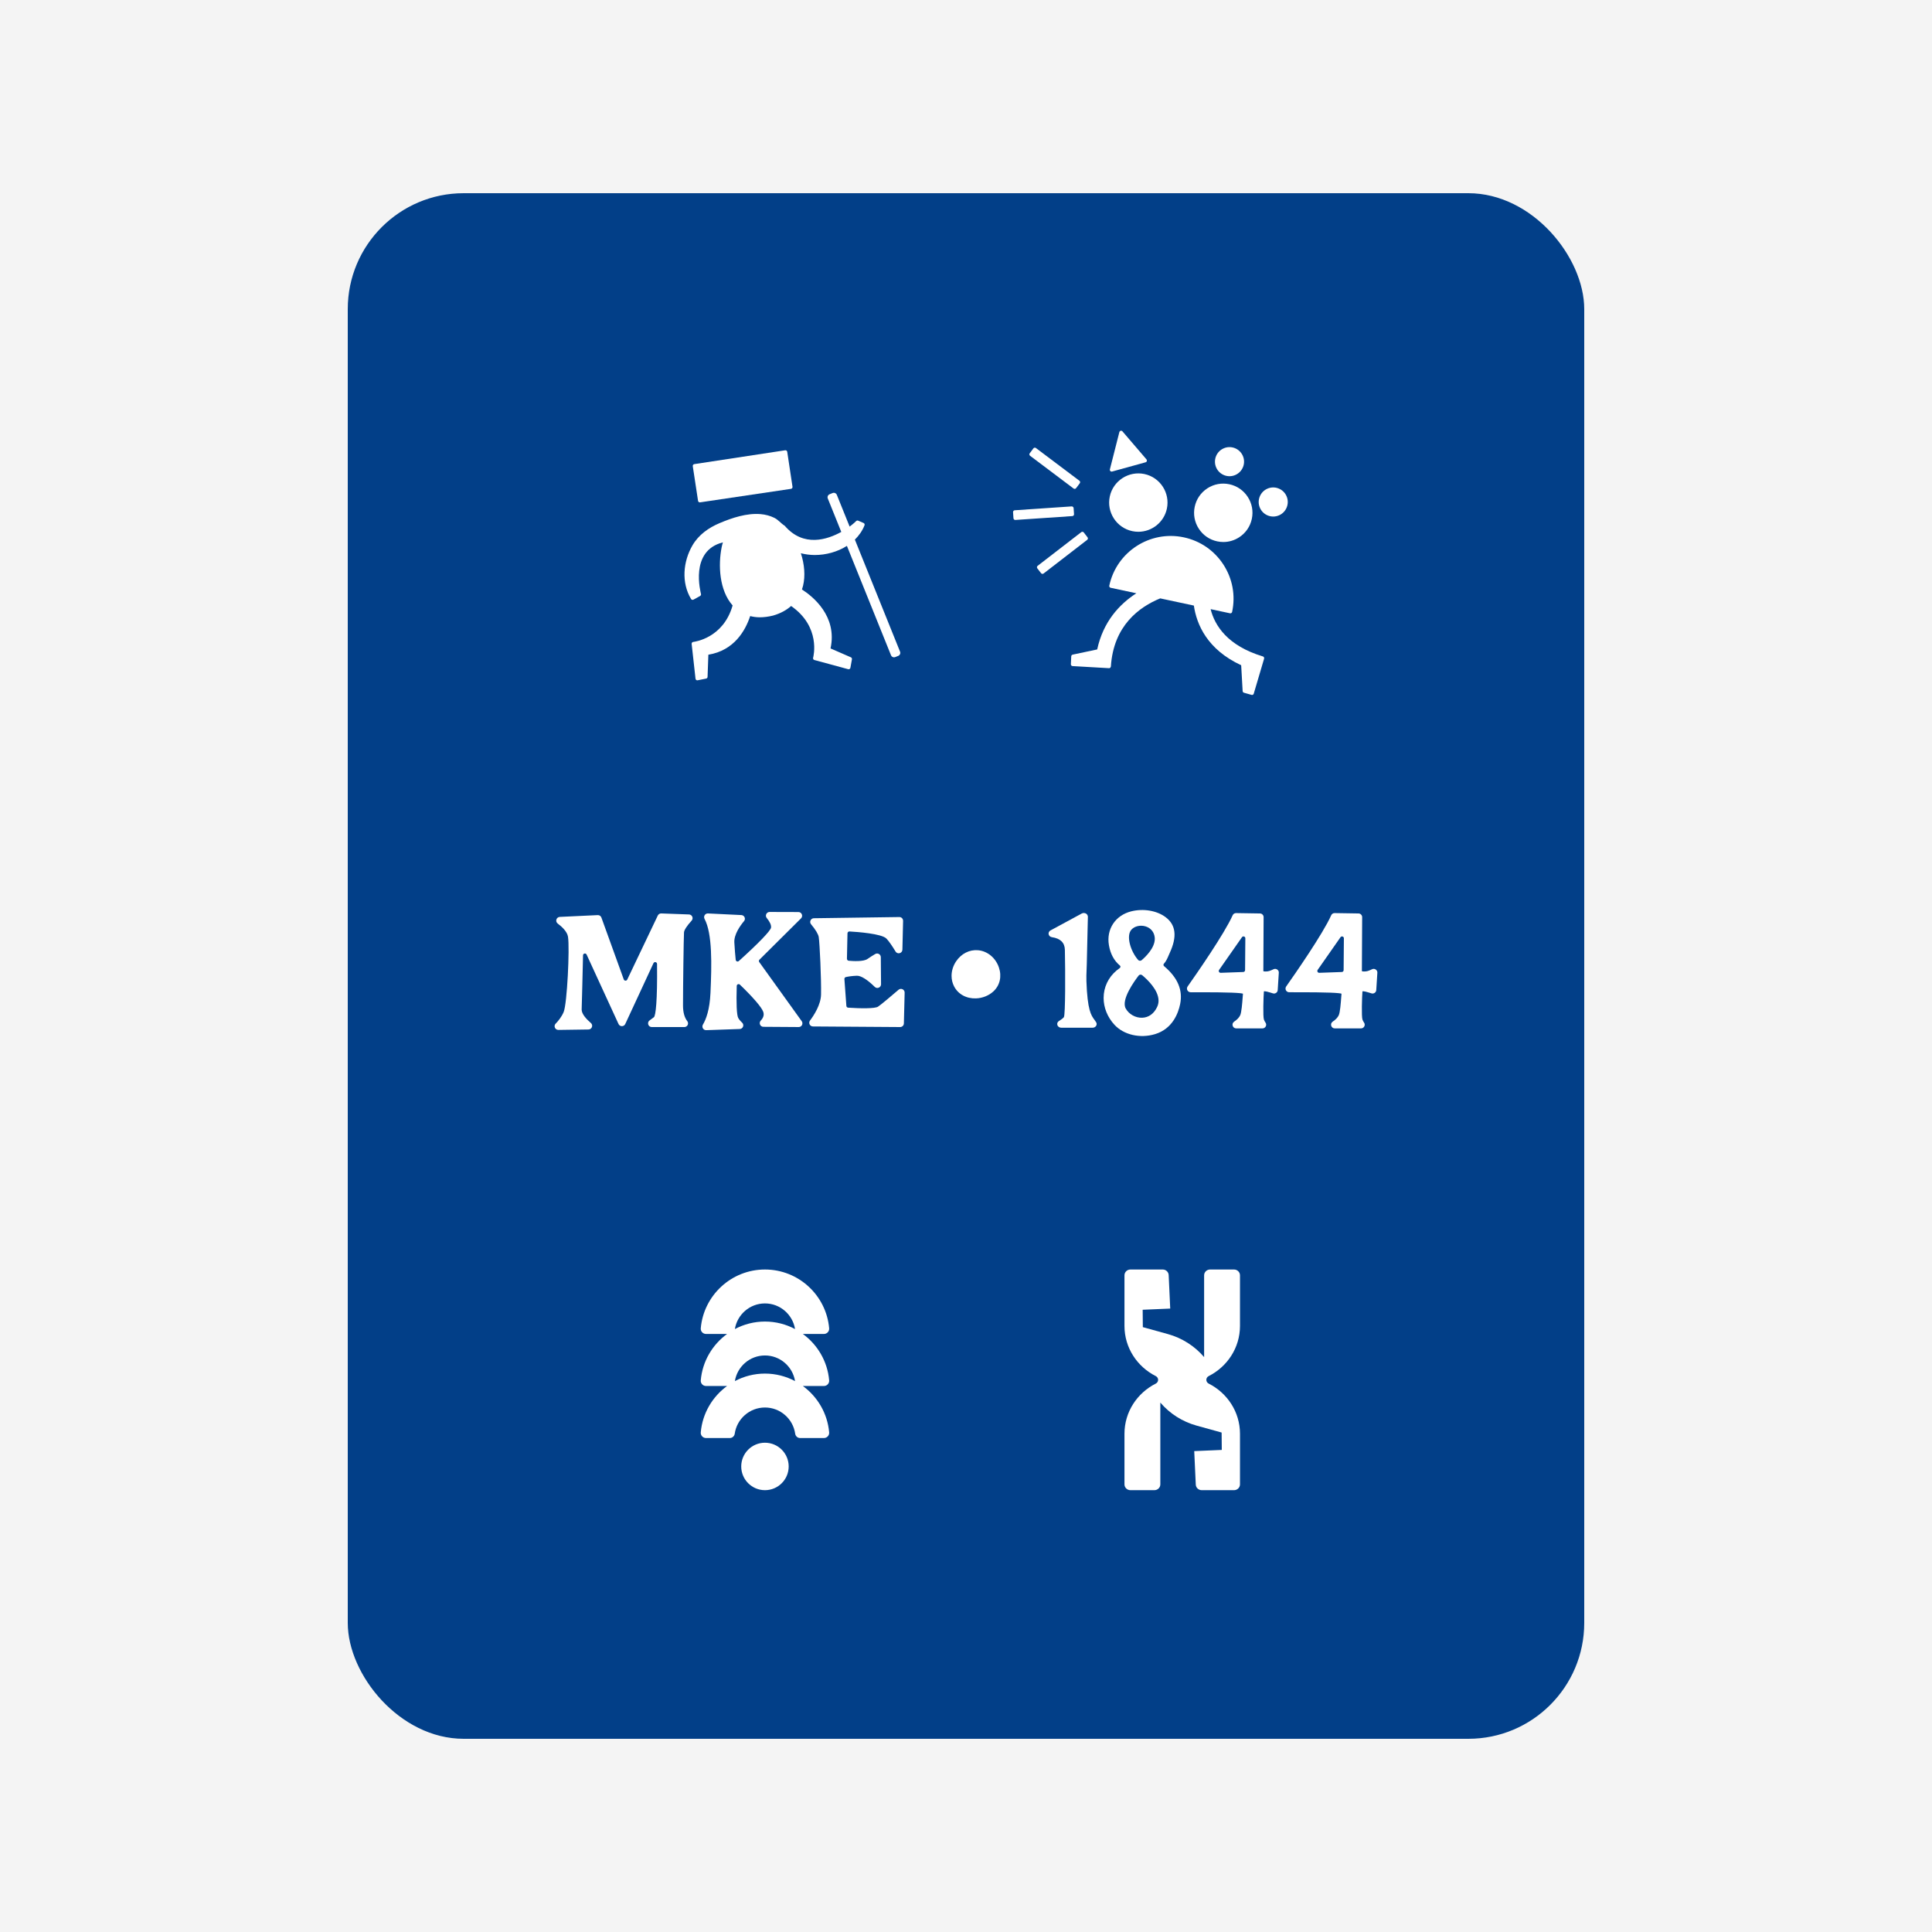
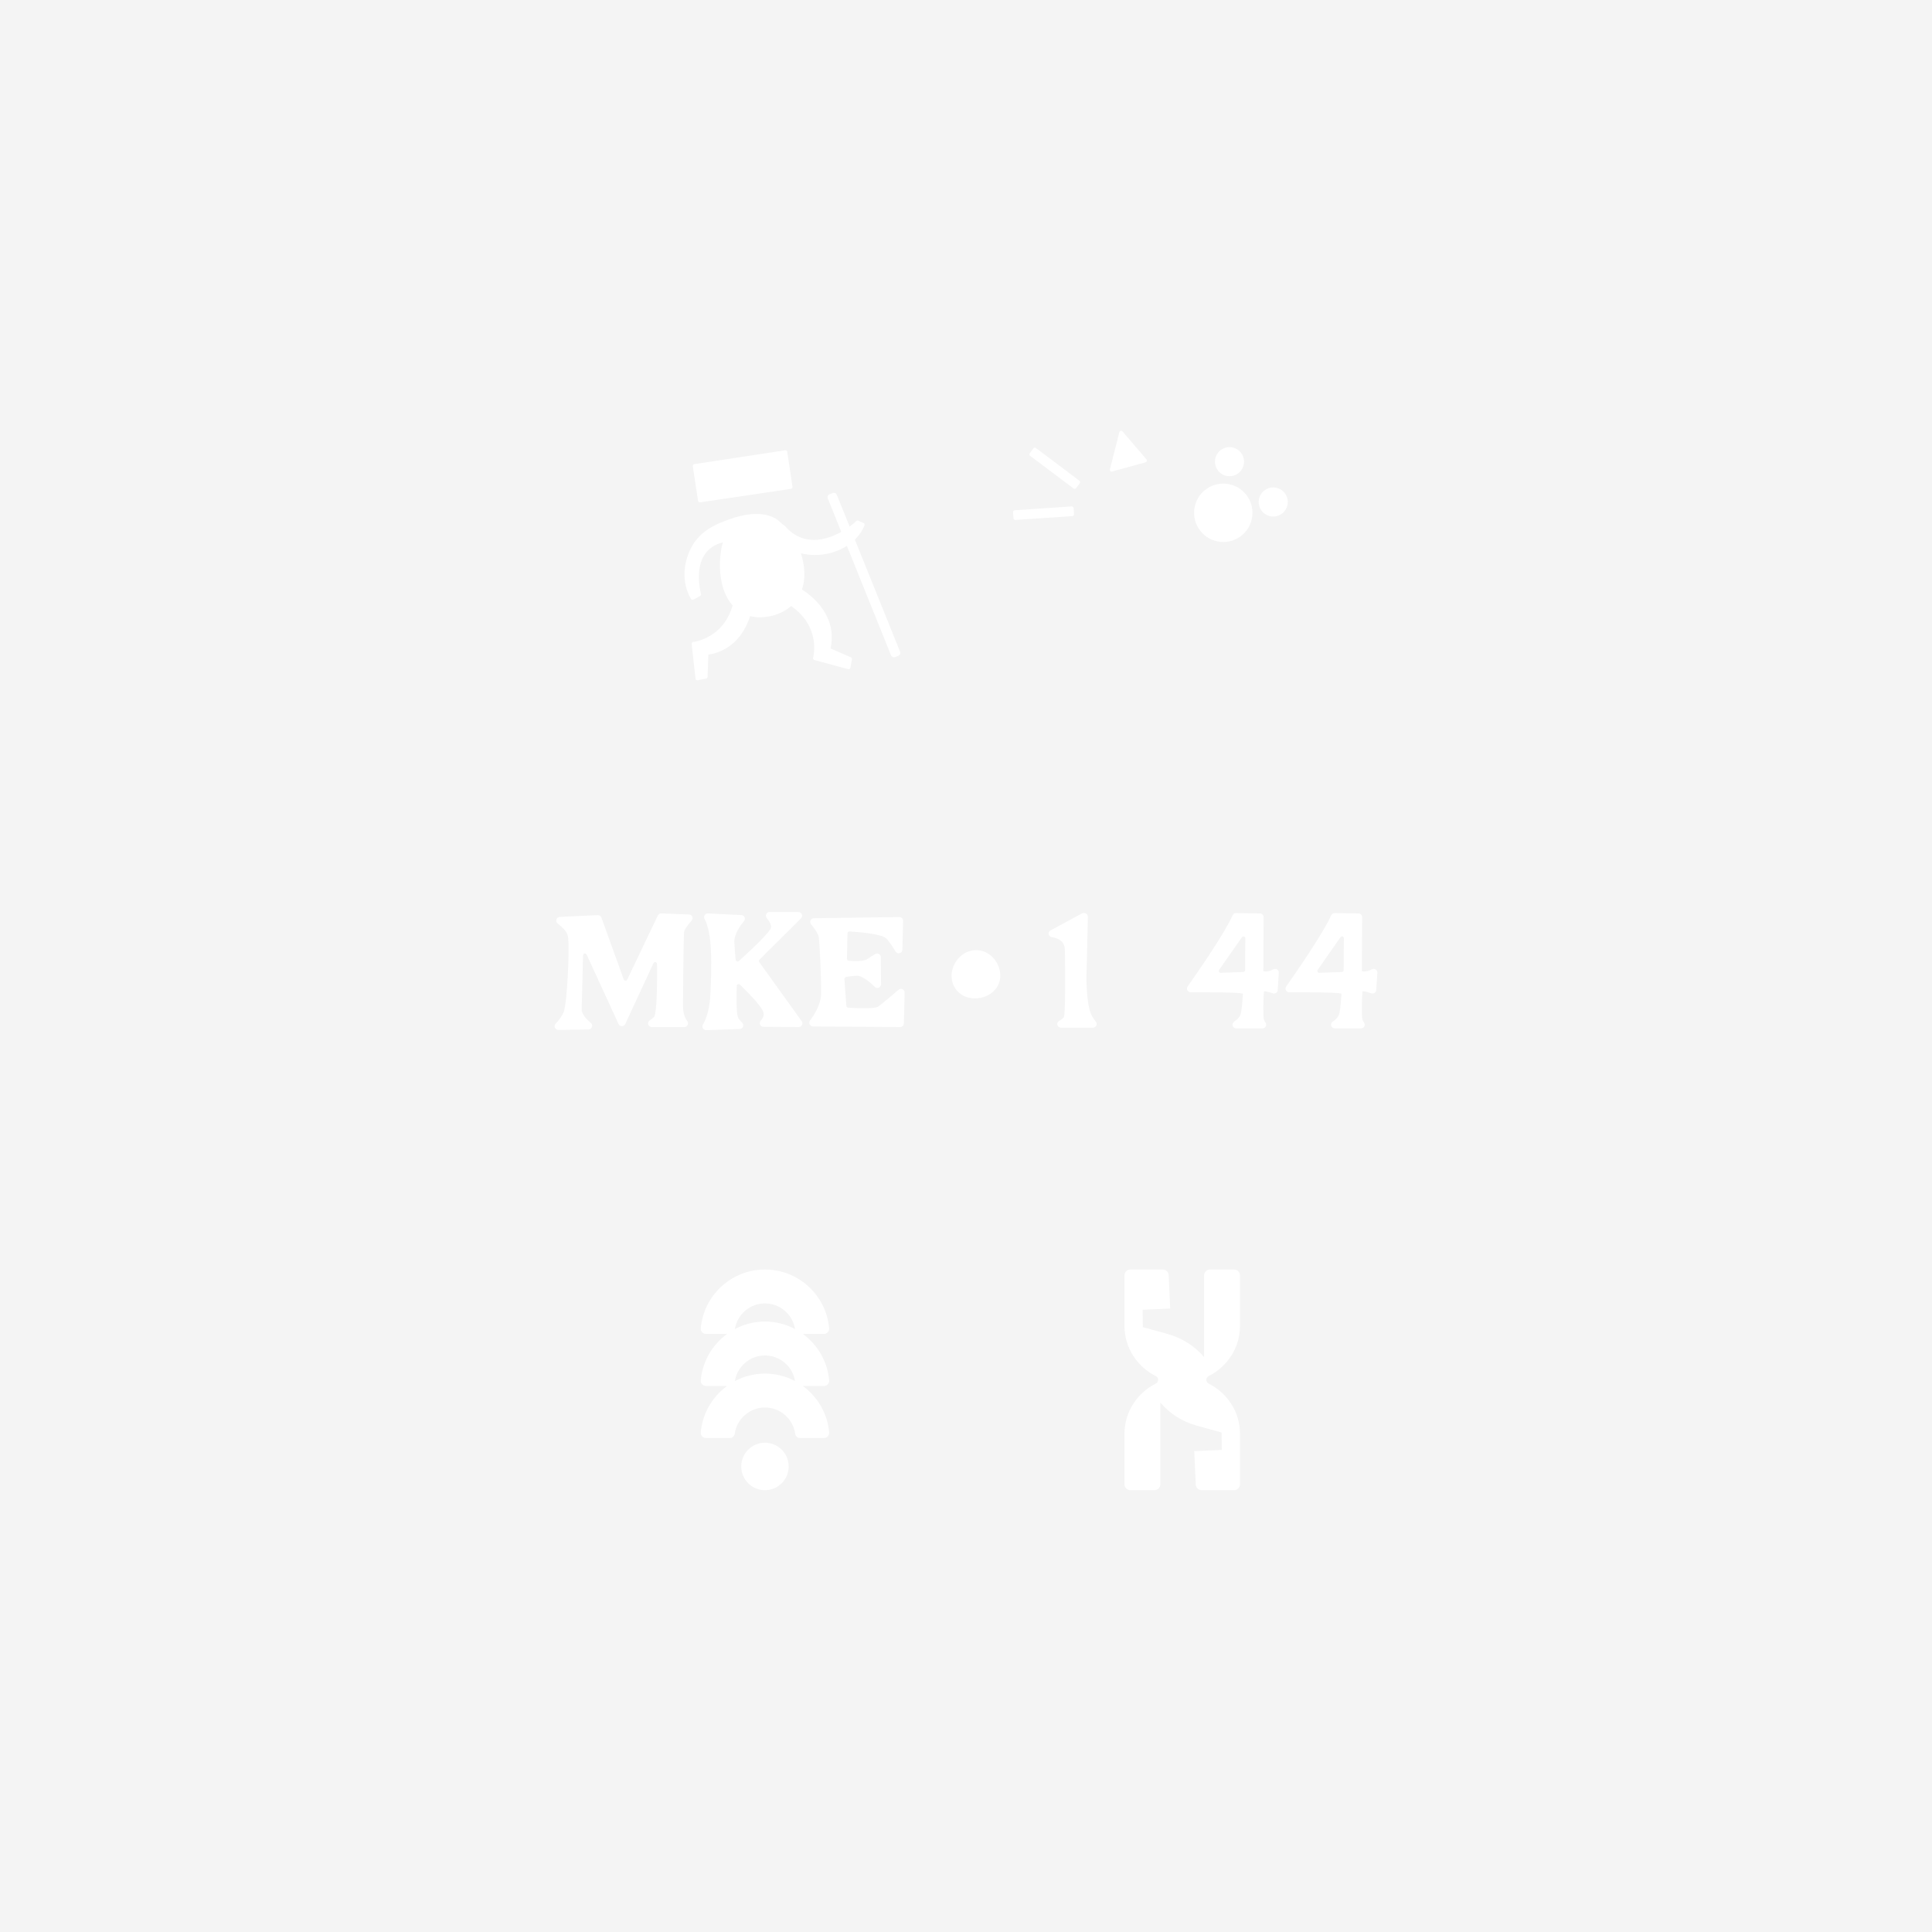
<svg xmlns="http://www.w3.org/2000/svg" width="500" height="500" viewBox="0 0 500 500">
  <g id="a" data-name="Layer 2">
    <rect x="0" y="0" width="500" height="500" fill="#f4f4f4" />
  </g>
  <g id="b" data-name="Layer 1">
    <g>
-       <rect x="90" y="50" width="320" height="400" rx="30" ry="30" fill="#023f88" />
      <g>
        <path d="M214.585,343.761c-.744-8.513-7.911-15.213-16.614-15.213s-15.87,6.7-16.614,15.213c-.069,.786,.558,1.465,1.348,1.465h5.462c-3.788,2.765-6.379,7.075-6.81,12.003-.069,.786,.558,1.465,1.348,1.465h5.462c-3.787,2.765-6.378,7.075-6.809,12.003-.069,.786,.558,1.465,1.348,1.465h6.178c.648,0,1.176-.487,1.268-1.128,.549-3.824,3.847-6.772,7.82-6.772s7.271,2.948,7.82,6.772c.092,.642,.62,1.128,1.269,1.128h6.178c.79,0,1.417-.678,1.348-1.465-.431-4.928-3.022-9.238-6.809-12.003h5.462c.79,0,1.417-.678,1.348-1.465-.431-4.928-3.022-9.238-6.81-12.003h5.462c.79,0,1.417-.678,1.348-1.465Zm-16.614,11.722c-2.813,0-5.46,.708-7.787,1.943,.61-3.754,3.863-6.633,7.787-6.633s7.177,2.879,7.787,6.633c-2.327-1.235-4.974-1.943-7.787-1.943Zm0-13.467c-2.813,0-5.46,.708-7.787,1.943,.61-3.755,3.863-6.634,7.787-6.634s7.178,2.879,7.787,6.634c-2.327-1.235-4.974-1.943-7.787-1.943Z" fill="#fff" />
        <path d="M197.971,373.375c-3.391,0-6.141,2.749-6.141,6.141s2.749,6.14,6.141,6.14,6.14-2.749,6.14-6.14-2.749-6.141-6.14-6.141Z" fill="#fff" />
      </g>
      <g>
        <path d="M181.118,130.012c.023,0,.046-.002,.069-.005l23.522-3.495c.122-.018,.232-.084,.305-.184,.074-.099,.105-.224,.086-.346l-1.365-9.058c-.019-.122-.084-.233-.185-.305-.099-.074-.225-.101-.345-.086l-23.522,3.581c-.255,.039-.43,.277-.392,.532l1.365,8.971c.036,.231,.234,.396,.461,.396Z" fill="#fff" />
        <path d="M221.241,139.649c1.053-1.04,1.93-2.26,2.497-3.704,.093-.234-.019-.499-.251-.599l-1.394-.599c-.177-.076-.379-.037-.516,.101-.092,.093-.703,.696-1.694,1.434l-3.313-8.217c-.172-.43-.662-.639-1.092-.466l-.779,.313c-.207,.083-.372,.245-.46,.45-.087,.205-.09,.436-.006,.642l3.491,8.658c-3.553,1.944-9.773,4.102-14.669-1.628-.016-.019-.045-.014-.065-.027-.918-.588-1.554-1.473-2.579-1.983-1.114-.555-2.345-.869-3.583-.972-3.566-.295-7.333,.949-10.585,2.324-2.879,1.218-5.445,3.028-7.039,5.774-2.431,4.188-2.912,9.618-.358,13.867,.088,.145,.242,.226,.4,.226,.076,0,.154-.019,.225-.058l1.716-.946c.173-.096,.267-.291,.234-.486-.07-.42-3.057-11.205,5.665-13.388-.124,.414-.239,.834-.326,1.274-.912,4.595-.64,11.123,2.838,15.049-2.406,8.477-9.845,9.402-10.186,9.44-.122,.014-.236,.075-.314,.172-.076,.097-.112,.22-.099,.343l1,9.007c.015,.13,.082,.247,.187,.324,.082,.059,.177,.091,.276,.091,.029,0,.061-.003,.091-.009l2.19-.438c.213-.042,.369-.224,.375-.44l.206-5.742c6.709-1.092,9.598-6.288,10.821-9.994,.778,.187,1.585,.315,2.453,.315,1.091,0,2.249-.147,3.464-.445,2.021-.579,3.533-1.461,4.676-2.478,7.756,5.385,5.787,13.064,5.694,13.403-.034,.12-.017,.247,.044,.355s.162,.186,.282,.219l8.746,2.376c.04,.012,.082,.017,.122,.017,.086,0,.175-.025,.249-.073,.112-.069,.187-.182,.211-.312l.396-2.197c.038-.213-.074-.424-.272-.511l-5.267-2.298c1.824-8.375-4.641-13.494-7.395-15.256,.112-.331,.208-.657,.284-.97,.618-2.56,.363-5.55-.568-8.404,1.156,.284,2.362,.454,3.599,.454,2.906,0,5.877-.812,8.317-2.362l11.415,28.311c.135,.335,.461,.536,.802,.527,.097-.003,.196-.023,.29-.061l.779-.313c.207-.083,.371-.245,.459-.449,.087-.205,.09-.436,.007-.642l-11.693-29Z" fill="#fff" />
      </g>
      <g>
        <path d="M315.005,140.101c.531,.114,1.064,.17,1.594,.17,1.44,0,2.854-.415,4.092-1.217,1.693-1.097,2.858-2.787,3.279-4.761,.423-1.974,.051-3.994-1.047-5.687-1.097-1.694-2.788-2.859-4.762-3.281-1.971-.423-3.991-.051-5.686,1.048-1.693,1.097-2.858,2.788-3.279,4.762-.423,1.973-.051,3.993,1.047,5.687,1.097,1.693,2.788,2.858,4.762,3.28Z" fill="#fff" />
-         <path d="M293.019,137.456c.531,.114,1.059,.167,1.582,.167,3.485,0,6.628-2.432,7.386-5.977,.87-4.074-1.735-8.096-5.808-8.967-4.075-.863-8.095,1.738-8.967,5.809h0c-.87,4.074,1.735,8.096,5.808,8.967Z" fill="#fff" />
-         <path d="M327.115,170.11c-.006-.01-.02-.012-.026-.021-.012-.02-.015-.044-.031-.062-.056-.066-.13-.109-.21-.135-.004-.001-.005-.007-.009-.008-9.203-2.775-12.465-8.008-13.531-12.239l5.015,1.072c.032,.007,.065,.011,.097,.011,.215,0,.409-.151,.455-.369,.91-4.247,.11-8.592-2.251-12.237-2.361-3.643-6-6.151-10.248-7.058-8.771-1.87-17.421,3.736-19.291,12.5-.055,.252,.105,.499,.358,.553l6.647,1.421c-4.385,2.824-8.581,7.344-10.136,14.536l-6.348,1.344c-.206,.044-.358,.222-.369,.434l-.095,2.041c-.013,.256,.183,.473,.438,.488l9.401,.542h.021c.011,.001,.019,.002,.029,.002,.114,0,.223-.041,.307-.117,.013-.011,.011-.032,.022-.044,.011-.011,.03-.007,.039-.019,.021-.027,.003-.065,.017-.095,.027-.055,.076-.1,.08-.162,.67-10.582,7.362-15.422,12.764-17.63l8.712,1.862c.71,4.868,3.446,11.367,12.245,15.44l.379,6.694c.011,.198,.147,.367,.339,.422l1.965,.558c.042,.012,.084,.018,.126,.018,.202,0,.388-.132,.446-.334l2.647-8.954,.029-.098s0-.001,0-.002h0c.033-.108,.012-.215-.032-.314-.006-.012,.002-.027-.004-.039Z" fill="#fff" />
        <path d="M287.691,122.05c.042,0,.082-.006,.124-.017l8.664-2.392c.154-.043,.276-.161,.322-.314s.011-.318-.093-.439l-6.213-7.25c-.114-.132-.299-.193-.459-.151-.171,.04-.303,.171-.347,.339l-2.451,9.642c-.04,.161,.008,.332,.126,.448,.088,.086,.206,.134,.326,.134Z" fill="#fff" />
        <path d="M316.85,122.993c.438,.166,.893,.25,1.346,.25,.522,0,1.042-.11,1.533-.33,.918-.41,1.622-1.153,1.982-2.092,.358-.939,.331-1.962-.08-2.879-.849-1.895-3.077-2.748-4.97-1.901-.918,.411-1.622,1.153-1.982,2.092-.358,.939-.331,1.962,.08,2.88,.411,.917,1.154,1.621,2.091,1.98Z" fill="#fff" />
        <path d="M330.855,126.4c-.935-.359-1.961-.332-2.879,.079-1.895,.848-2.746,3.078-1.9,4.971,.409,.918,1.152,1.622,2.091,1.981,.436,.166,.891,.25,1.344,.25,.522,0,1.045-.11,1.535-.33,1.895-.848,2.746-3.078,1.9-4.97-.409-.918-1.152-1.622-2.091-1.981Z" fill="#fff" />
        <path d="M277.843,126.426c.08,.061,.179,.094,.28,.094,.021,0,.044-.002,.065-.005,.122-.017,.234-.082,.307-.181l.95-1.264c.154-.205,.114-.498-.093-.653l-11.256-8.47c-.097-.074-.227-.111-.345-.088-.122,.017-.234,.082-.307,.181l-.95,1.264c-.154,.205-.114,.498,.093,.653l11.256,8.47Z" fill="#fff" />
        <path d="M277.843,133.404c.08-.093,.122-.215,.114-.338l-.107-1.576c-.017-.258-.276-.448-.497-.434l-14.742,1.001c-.124,.008-.238,.065-.32,.159-.08,.093-.122,.215-.114,.338l.107,1.576c.017,.246,.221,.435,.465,.435,.011,0,.021-.001,.032-.001l14.742-1.001c.124-.008,.238-.065,.32-.159Z" fill="#fff" />
-         <path d="M281.449,139.056l-.965-1.251c-.076-.098-.185-.162-.31-.178-.124-.014-.246,.018-.343,.094l-11.29,8.715c-.099,.075-.162,.186-.179,.31-.015,.122,.019,.246,.095,.344l.967,1.251c.091,.119,.23,.181,.369,.181,.099,0,.2-.032,.284-.098l11.288-8.715c.204-.157,.242-.45,.084-.653Z" fill="#fff" />
      </g>
      <path d="M312.814,356.128c4.806-2.428,8.092-7.328,8.092-12.978v-13.099c0-.83-.689-1.503-1.539-1.503h-6.202c-.85,0-1.539,.673-1.539,1.504v21.169c-2.441-2.868-5.714-4.947-9.387-5.964l-6.476-1.794-.041-4.498,7.13-.306-.4-8.675c-.037-.803-.714-1.436-1.537-1.436h-8.364c-.85,0-1.539,.673-1.539,1.503v13.099c0,5.65,3.286,10.551,8.092,12.978,.821,.415,.821,1.532,0,1.947-4.806,2.428-8.092,7.328-8.092,12.978v13.099c0,.83,.689,1.503,1.539,1.503h6.202c.85,0,1.539-.673,1.539-1.503v-21.169c2.442,2.868,5.714,4.947,9.387,5.964l6.476,1.794,.041,4.498-7.13,.306,.4,8.675c.037,.803,.714,1.436,1.537,1.436h8.364c.85,0,1.539-.673,1.539-1.504v-13.099c0-5.65-3.286-10.551-8.092-12.978-.821-.415-.821-1.532,0-1.947Z" fill="#fff" />
      <g>
        <path d="M153.194,265.799c.136-.379,.026-.791-.278-1.05-1.092-.937-2.381-2.289-2.381-3.454,0-.02,0-.04,0-.06,.061-1.569,.247-9.442,.354-13.996,.006-.284,.203-.426,.386-.464,.176-.037,.424,.014,.543,.275l8.258,17.962c.158,.343,.491,.557,.869,.557,.378,.001,.712-.212,.871-.555l7.3-15.737c.121-.262,.37-.31,.546-.272,.184,.04,.381,.183,.383,.469,.106,9.586-.354,13.411-.817,13.781-.302,.242-.669,.513-1.091,.806-.351,.242-.499,.665-.369,1.069,.127,.409,.486,.674,.915,.674h8.421c.372,0,.704-.209,.867-.544,.16-.325,.12-.703-.101-.986-.735-.938-1.107-2.308-1.107-4.07,0-4.902,.169-17.437,.256-18.892,.036-.613,.737-1.696,1.973-3.052,.253-.277,.32-.665,.175-1.011-.146-.349-.472-.575-.85-.589l-7.182-.264c-.382-.013-.735,.201-.899,.546l-7.907,16.575c-.087,.183-.261,.287-.463,.277-.203-.01-.366-.13-.435-.321l-5.788-16.012c-.143-.397-.524-.651-.946-.631l-9.825,.464c-.41,.02-.752,.287-.874,.68-.116,.385,.014,.795,.336,1.038,1.104,.827,2.463,2.093,2.669,3.428,.462,2.991-.23,17.32-1.123,19.462-.531,1.272-1.422,2.346-2.077,3.024-.176,.182-.268,.413-.267,.65,0,.129,.026,.258,.08,.384,.158,.364,.501,.587,.897,.581l7.792-.112c.403-.006,.751-.255,.888-.632Z" fill="#fff" />
        <path d="M192.305,265.688c.134-.37,.033-.783-.264-1.053-.449-.407-.784-.816-.998-1.219-.384-.723-.519-3.735-.375-8.258,.007-.198,.119-.361,.301-.435,.182-.073,.376-.035,.519,.102,3.393,3.267,5.589,5.816,6.025,6.995,.29,.782,.083,1.553-.615,2.288-.275,.29-.353,.691-.197,1.057,.149,.349,.48,.569,.863,.571l9.136,.061c.362,.003,.69-.195,.857-.517,.167-.321,.14-.706-.073-1l-10.989-15.293c-.141-.197-.118-.462,.052-.63l10.757-10.683c.281-.28,.361-.681,.211-1.045-.15-.365-.489-.593-.884-.594l-7.453-.022c-.375-.001-.708,.209-.869,.547-.163,.338-.113,.727,.124,1.014,.825,1.008,1.208,1.867,1.11,2.497-.13,.822-3.325,4.133-8.337,8.642-.139,.124-.324,.158-.496,.092-.175-.067-.291-.22-.31-.407-.108-1.036-.257-2.653-.352-4.472-.126-2.094,1.524-4.37,2.508-5.545,.234-.279,.29-.659,.143-.99-.147-.337-.467-.556-.836-.575l-8.64-.419c-.348-.017-.666,.148-.85,.439-.188,.298-.202,.667-.031,.983,2.04,3.808,1.858,11.875,1.529,19.138-.2,4.418-1.17,6.888-1.946,8.182-.095,.156-.142,.332-.142,.506,0,.169,.044,.338,.133,.489,.179,.305,.498,.48,.854,.468l8.675-.3c.393-.014,.722-.249,.856-.616Z" fill="#fff" />
        <path d="M233.718,238.309c-.006-.254-.092-.51-.278-.697-.185-.187-.431-.287-.693-.283l-22.118,.308c-.374,.005-.703,.22-.86,.56-.154,.337-.104,.724,.136,1.008,1.171,1.401,1.877,2.581,1.988,3.323,.246,1.631,.678,10.873,.593,14.862-.056,2.614-1.815,5.337-2.859,6.728-.127,.169-.191,.37-.191,.571,0,.144,.033,.289,.099,.423,.162,.326,.489,.532,.855,.534l22.569,.154c.519,.004,.951-.415,.965-.934l.198-7.962c.014-.393-.201-.726-.55-.892-.346-.163-.741-.109-1.031,.141-1.604,1.381-4.427,3.785-5.303,4.368-.792,.528-4.518,.482-7.742,.263-.241-.016-.436-.211-.454-.451l-.508-6.959c-.017-.232,.141-.456,.369-.508,.565-.13,1.519-.295,2.854-.343,1.049-.04,2.695,.986,4.634,2.887,.28,.274,.678,.349,1.039,.196,.361-.154,.584-.491,.584-.883v-.009l-.059-6.996c-.003-.348-.184-.657-.485-.828-.3-.17-.657-.167-.954,.007-.513,.3-1.277,.765-2.007,1.28-1.044,.737-3.763,.567-4.885,.459-.249-.023-.421-.263-.435-.496l.14-6.601c.003-.134,.059-.258,.157-.349,.097-.09,.223-.135,.356-.128,1.938,.11,8.356,.566,9.571,1.848,.61,.644,1.424,1.798,2.354,3.34,.224,.372,.641,.541,1.062,.43,.424-.113,.703-.468,.714-.905l.177-7.466Z" fill="#fff" />
        <path d="M247.43,248.806c-.771,1.154-1.165,2.463-1.165,3.744,0,.947,.215,1.879,.651,2.72,1.055,2.035,3.176,3.198,5.675,3.111,1.686-.06,3.33-.722,4.51-1.817,1.681-1.561,2.205-3.883,1.406-6.211-.855-2.486-2.974-4.227-5.401-4.436-2.215-.191-4.337,.889-5.676,2.89Z" fill="#fff" />
        <path d="M282.754,265.976c.4,0,.761-.199,.942-.521,.161-.284,.154-.618-.016-.895-.144-.24-.299-.449-.457-.663-.841-1.141-1.795-2.434-2.06-9.976-.035-.99,.005-2.001,.046-2.978,.019-.493,.04-.986,.051-1.479,.068-3.077,.14-6.153,.212-9.23l.071-2.973c-.016-.331-.165-.628-.46-.81-.345-.211-.782-.222-1.139-.028l-8.057,4.359c-.324,.176-.516,.488-.516,.824,0,.052,.005,.104,.014,.156,.073,.41,.41,.718,.859,.783,2.18,.317,3.306,1.418,3.345,3.273,.123,5.7,.144,16.704-.253,17.411-.078,.123-.348,.417-1.282,1.004-.365,.23-.529,.626-.416,1.022,.124,.431,.536,.719,1.024,.719h8.09Z" fill="#fff" />
-         <path d="M305.418,259.869c.743-3.627-.613-6.836-4.145-9.818-.103-.086-.165-.199-.172-.318-.013-.115,.037-.236,.126-.334,.572-.627,.906-1.41,1.228-2.168,.091-.213,.181-.424,.274-.625,1.941-4.197,1.602-7.211-1.035-9.217-2.267-1.724-5.775-2.325-8.939-1.532-4.092,1.026-6.468,4.613-5.771,8.734,.377,2.25,1.326,4.022,2.82,5.268,.113,.094,.186,.211,.165,.35-.005,.134-.077,.255-.2,.34-2.339,1.614-3.795,3.989-4.097,6.688-.039,.345-.058,.69-.058,1.036,0,2.485,.989,4.962,2.794,6.925,2.413,2.626,6.64,3.605,10.516,2.435,4.545-1.373,6.019-5.454,6.493-7.765Zm-10.852-11.417c-1.979-2.244-3.199-6.254-1.75-7.865,.82-.911,2.335-1.252,3.683-.829,1.315,.413,2.166,1.429,2.335,2.787,.017,.141,.026,.283,.026,.424,0,2.358-2.351,4.63-3.409,5.533-.252,.215-.674,.192-.885-.049Zm-3.227,12.551c-1.271-2.267,2.247-7.113,3.355-8.544,.094-.121,.245-.202,.414-.22,.179-.019,.356,.031,.485,.139,1.402,1.171,4.238,3.878,4.238,6.612,0,.543-.112,1.087-.37,1.62-.815,1.736-2.186,2.723-3.859,2.781-1.722,.06-3.435-.9-4.264-2.389Z" fill="#fff" />
        <path d="M344.51,236.88c-2.13,4.786-9.454,15.306-11.648,18.416-.116,.164-.175,.355-.175,.547,0,.147,.035,.295,.105,.432,.163,.317,.485,.516,.843,.519,.166,.002,.541,.001,1.062,0,9.289-.027,11.964,.181,12.485,.373-.025,.242-.051,.601-.083,1.026-.106,1.418-.283,3.792-.633,4.553-.267,.58-.793,1.138-1.568,1.658-.355,.239-.508,.656-.38,1.066,.125,.411,.483,.676,.912,.676h6.802c.358,0,.682-.197,.847-.512,.165-.313,.142-.688-.062-.977-.179-.257-.318-.521-.411-.783-.286-.803-.12-5.893-.01-7.297,.023-.016,.262-.142,1.592,.274l.751,.233c.281,.086,.582,.041,.825-.126,.242-.167,.392-.431,.41-.726l.283-4.476c.034-.342-.134-.659-.421-.85-.287-.191-.642-.215-.95-.064-.346,.171-.702,.319-1.06,.441-.493,.169-1.464,.188-1.571,.037l.07-13.96v-.005c0-.518-.42-.943-.939-.951l-6.19-.097c-.383-.006-.731,.219-.888,.573Zm2.949,5.49c.164,.052,.337,.2,.337,.46v.005l-.066,8.24c-.002,.259-.206,.47-.465,.479l-5.843,.209c-.187,.007-.351-.086-.44-.251-.092-.165-.08-.355,.028-.508l5.908-8.449c.15-.215,.379-.237,.542-.184Z" fill="#fff" />
        <path d="M319.006,236.88c-2.123,4.773-9.452,15.302-11.648,18.415-.116,.164-.175,.356-.175,.548,0,.147,.035,.295,.104,.431,.163,.318,.486,.517,.844,.52,.166,.002,.541,.001,1.062,0,9.289-.027,11.964,.181,12.486,.373-.025,.242-.052,.601-.083,1.024-.106,1.419-.283,3.794-.634,4.555-.266,.58-.793,1.137-1.567,1.658-.355,.239-.506,.656-.38,1.066,.125,.411,.483,.676,.912,.676h6.802c.358,0,.682-.197,.847-.512,.165-.313,.142-.688-.062-.977-.179-.257-.318-.521-.411-.783-.286-.803-.12-5.893-.01-7.297,.023-.016,.261-.142,1.592,.274l.751,.232c.281,.087,.582,.042,.824-.125,.243-.167,.393-.431,.411-.726l.283-4.476c.032-.342-.135-.659-.421-.85-.287-.191-.642-.215-.95-.064-.349,.172-.705,.32-1.06,.441-.493,.169-1.464,.188-1.571,.037l.07-13.96v-.005c0-.518-.421-.943-.94-.951l-6.19-.097c-.382-.006-.73,.219-.887,.573Zm2.949,5.49c.164,.052,.336,.2,.336,.46v.005l-.066,8.24c-.003,.259-.207,.47-.466,.479l-5.842,.209c-.187,.007-.352-.086-.441-.251-.089-.165-.079-.355,.028-.508l5.909-8.449c.15-.215,.379-.237,.542-.184Z" fill="#fff" />
      </g>
    </g>
  </g>
</svg>